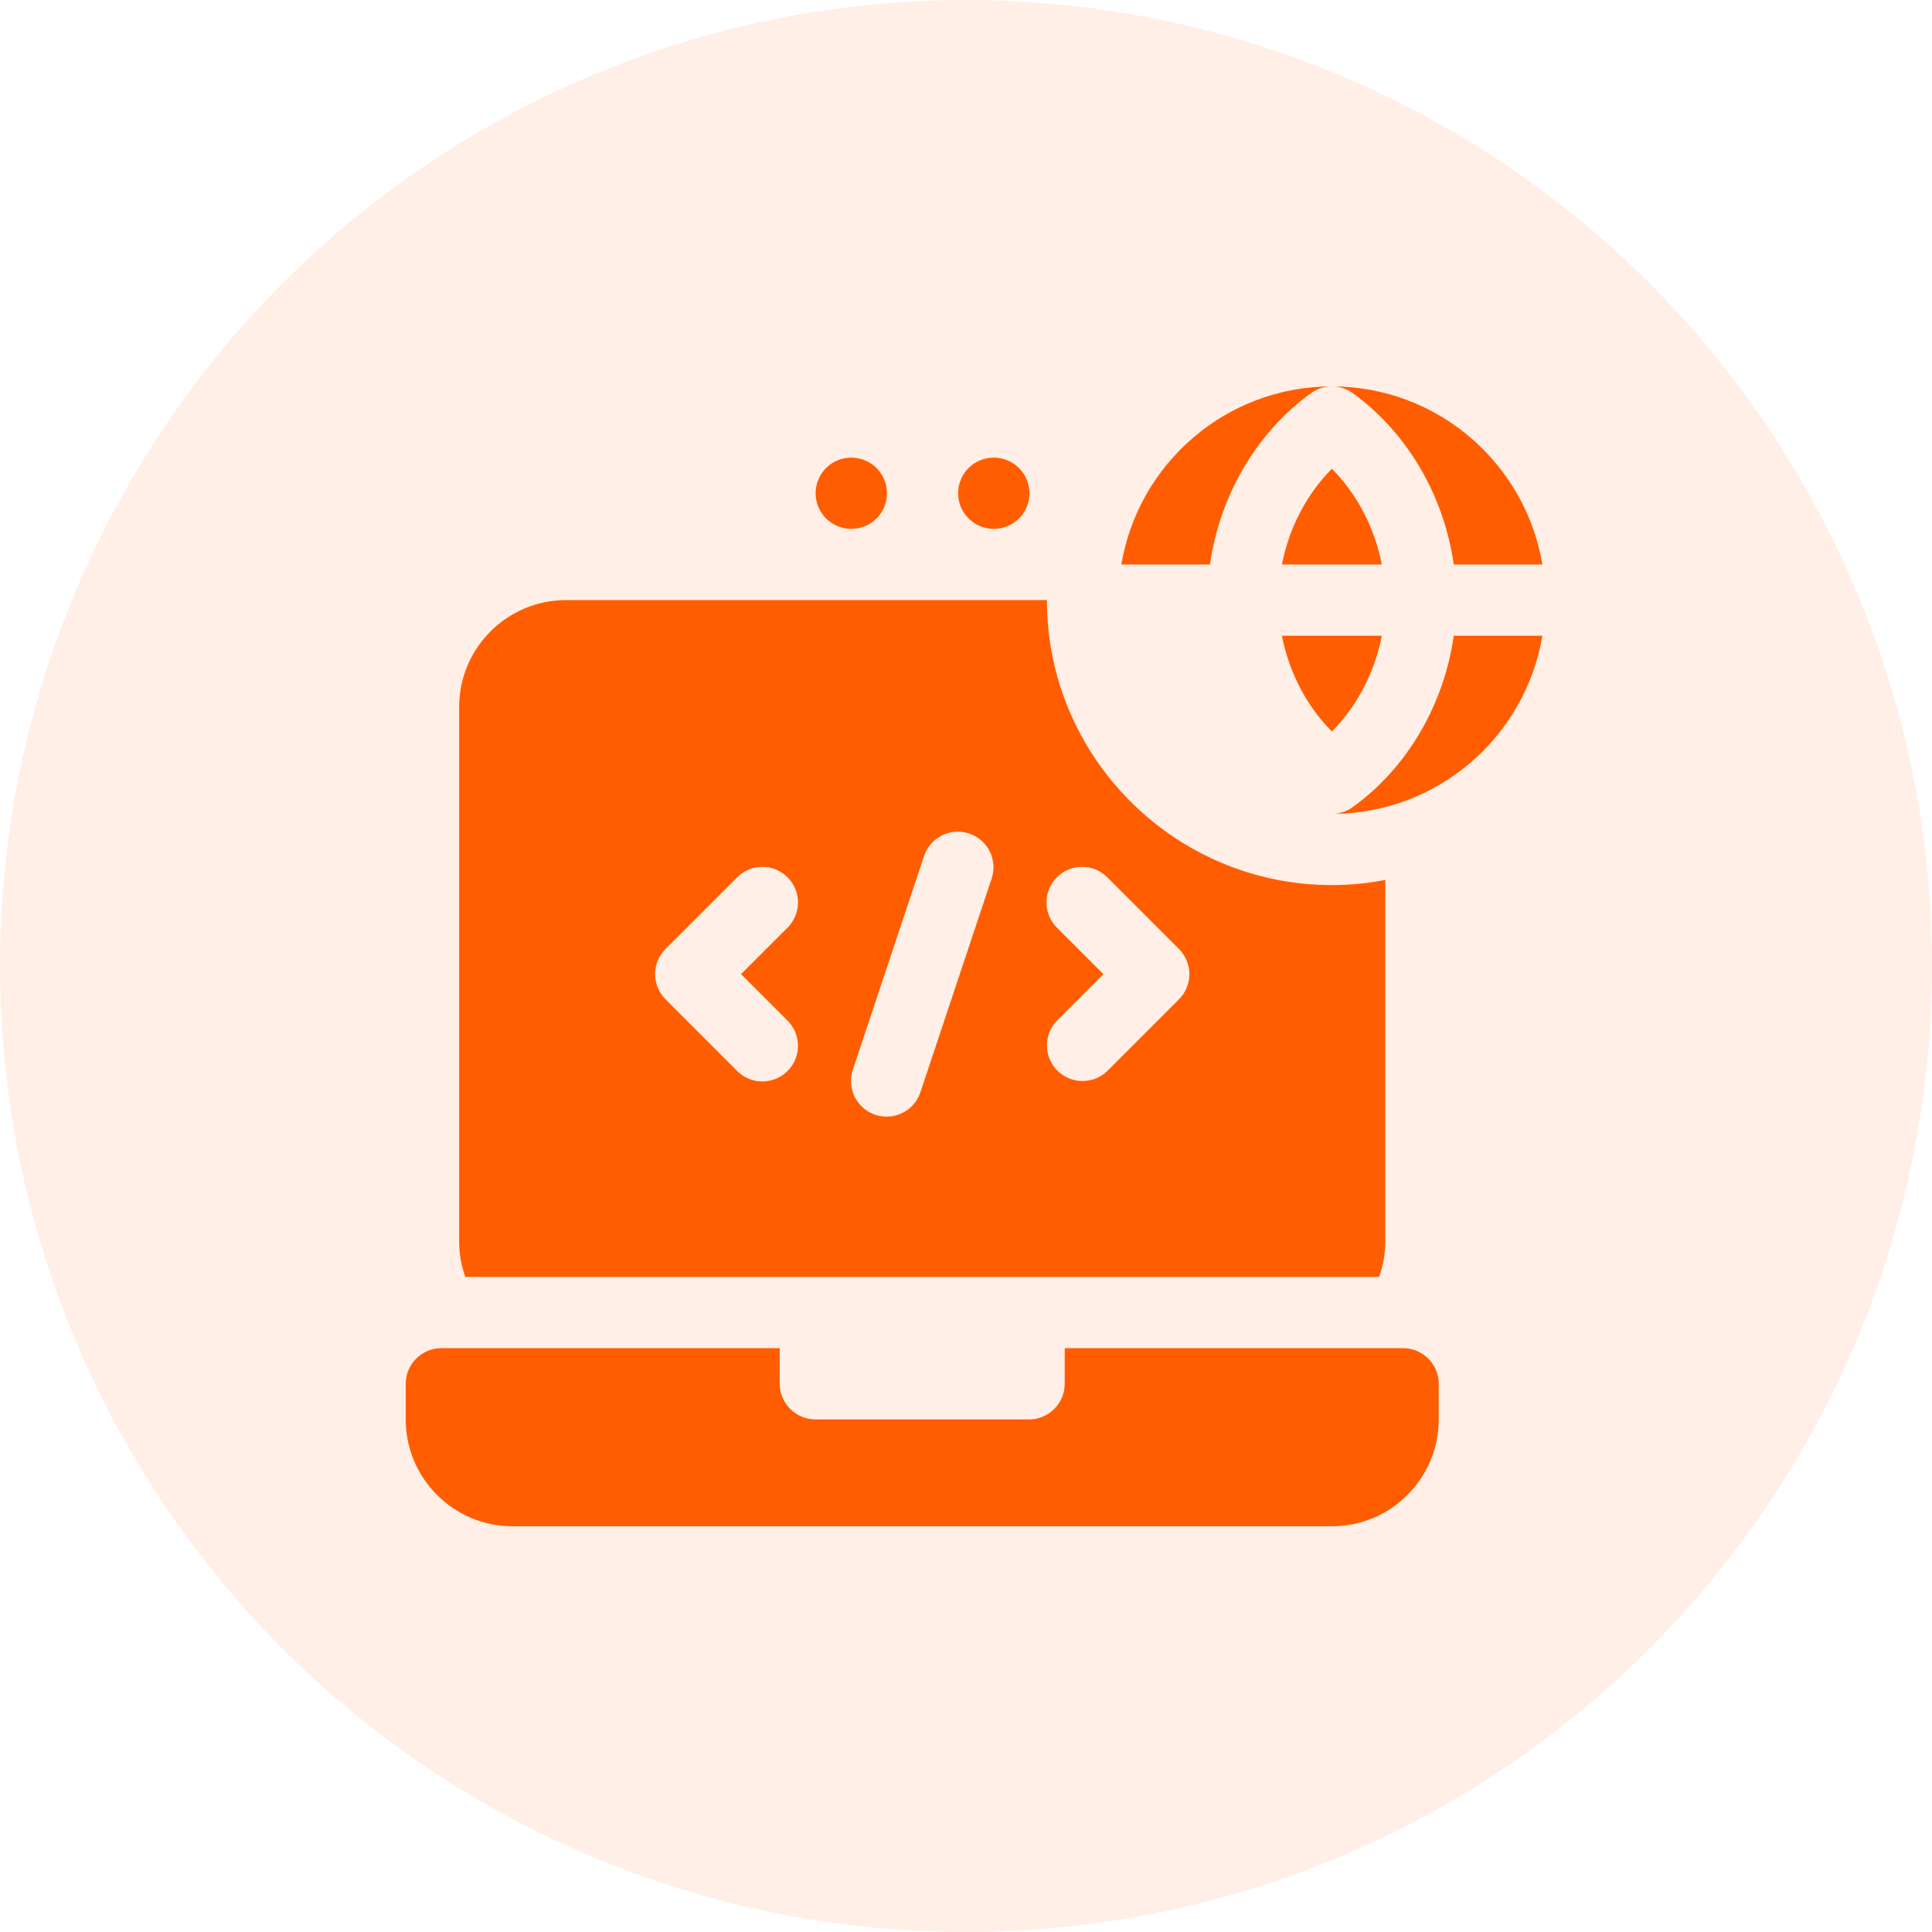
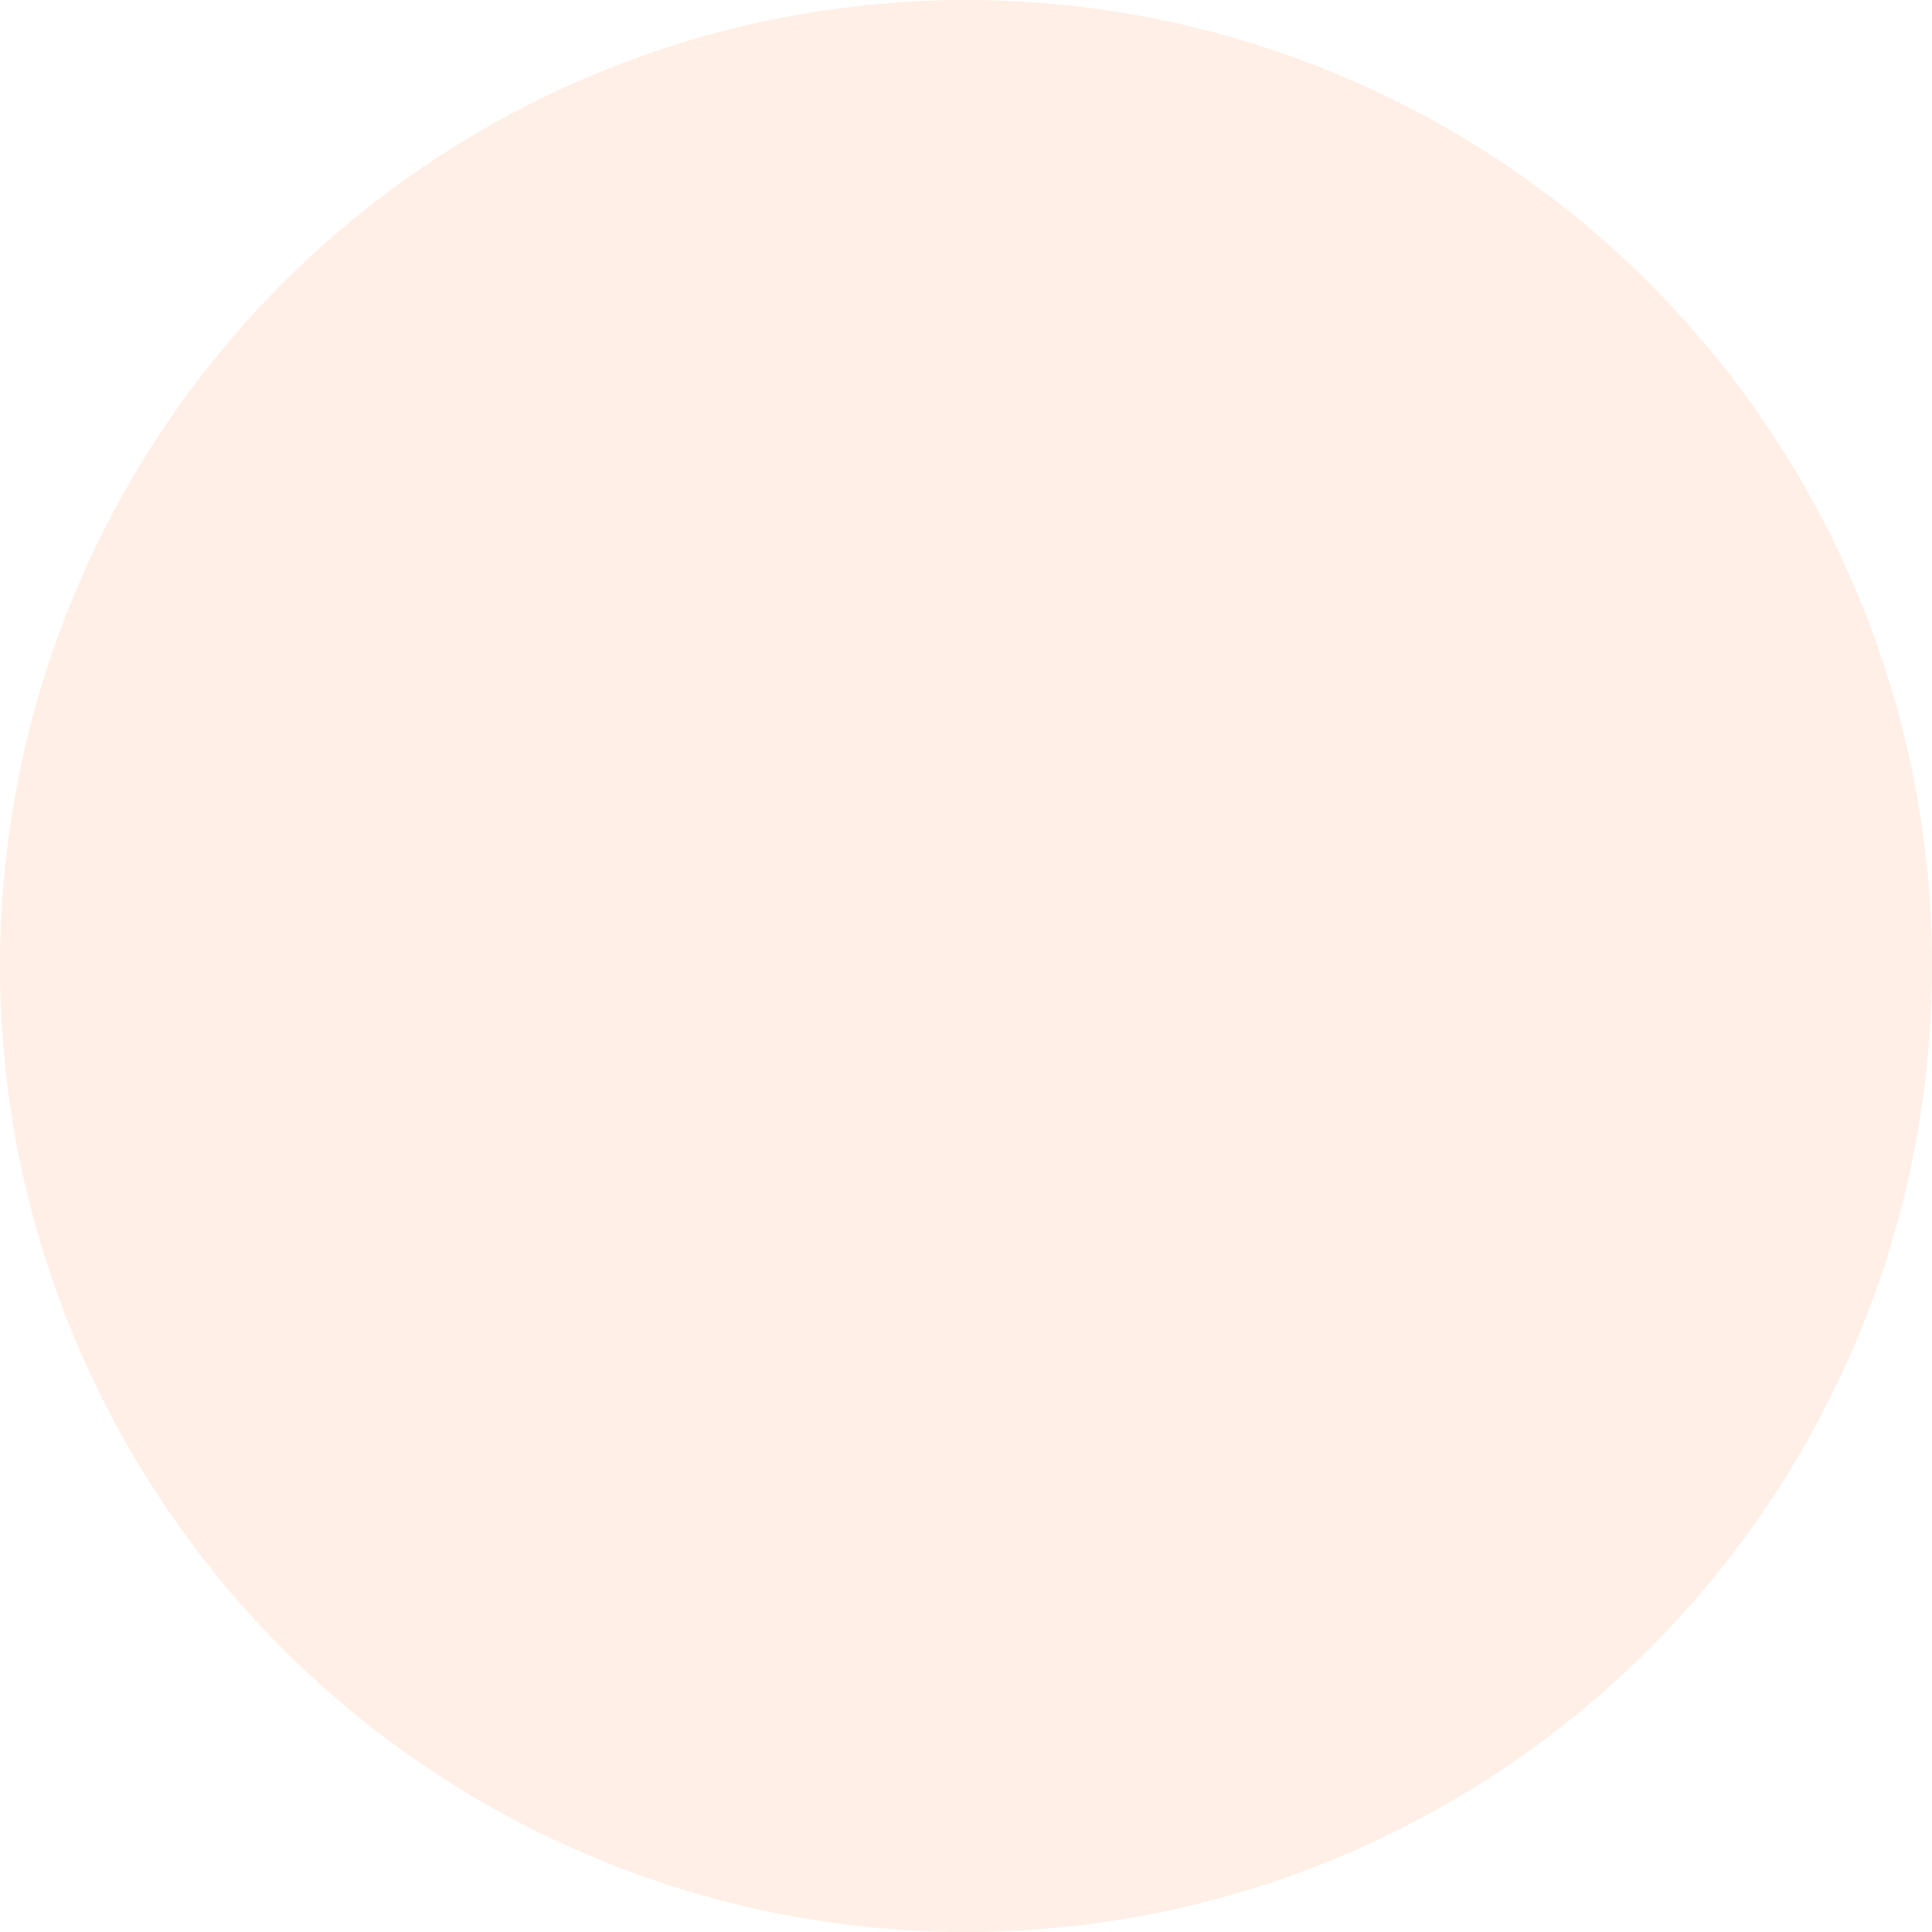
<svg xmlns="http://www.w3.org/2000/svg" width="100" height="100" viewBox="0 0 100 100" fill="none">
  <circle cx="50" cy="50" r="50" fill="#FF5D00" fill-opacity="0.1" />
-   <path d="M72.625 69.781H55.109V71.625C55.109 72.639 54.28 73.469 53.266 73.469H42.203C41.189 73.469 40.359 72.639 40.359 71.625V69.781H22.844C21.83 69.781 21 70.611 21 71.625V73.469C21 76.52 23.48 79 26.531 79H68.938C71.989 79 74.469 76.52 74.469 73.469V71.625C74.469 70.611 73.639 69.781 72.625 69.781ZM71.38 66.094C71.593 65.513 71.703 64.895 71.703 64.25V45.545C70.809 45.72 69.887 45.812 68.938 45.812C60.807 45.812 54.188 39.193 54.188 31.062H29.297C26.245 31.062 23.766 33.542 23.766 36.594V64.25C23.766 64.895 23.876 65.513 24.088 66.094H71.38ZM54.728 48.038C54.552 47.868 54.411 47.664 54.315 47.439C54.218 47.215 54.167 46.973 54.165 46.728C54.163 46.483 54.209 46.24 54.302 46.014C54.395 45.787 54.532 45.581 54.705 45.408C54.878 45.235 55.084 45.098 55.31 45.005C55.537 44.913 55.78 44.866 56.025 44.868C56.269 44.87 56.511 44.921 56.736 45.018C56.961 45.114 57.165 45.255 57.335 45.431L61.022 49.118C61.368 49.464 61.562 49.933 61.562 50.422C61.562 50.911 61.368 51.38 61.022 51.725L57.335 55.413C56.974 55.773 56.503 55.953 56.031 55.953C55.559 55.953 55.088 55.773 54.728 55.413C54.382 55.067 54.188 54.598 54.188 54.109C54.188 53.62 54.382 53.152 54.728 52.806L57.112 50.422L54.728 48.038ZM44.142 55.37L47.829 44.307C47.906 44.077 48.027 43.865 48.186 43.682C48.344 43.499 48.537 43.349 48.754 43.241C48.971 43.133 49.206 43.068 49.448 43.051C49.689 43.034 49.932 43.064 50.162 43.141C50.391 43.218 50.604 43.339 50.787 43.497C50.97 43.656 51.12 43.849 51.228 44.066C51.336 44.282 51.401 44.518 51.418 44.76C51.435 45.001 51.404 45.243 51.328 45.473L47.64 56.536C47.564 56.766 47.443 56.978 47.284 57.161C47.125 57.344 46.932 57.494 46.716 57.602C46.499 57.71 46.263 57.775 46.022 57.792C45.78 57.809 45.538 57.779 45.308 57.702C45.078 57.625 44.866 57.504 44.683 57.346C44.5 57.187 44.35 56.994 44.242 56.777C44.134 56.561 44.069 56.325 44.052 56.083C44.035 55.842 44.065 55.599 44.142 55.37ZM34.447 49.118L38.134 45.431C38.304 45.255 38.508 45.114 38.732 45.018C38.957 44.921 39.199 44.87 39.444 44.868C39.689 44.866 39.932 44.913 40.158 45.005C40.385 45.098 40.591 45.235 40.764 45.408C40.937 45.581 41.074 45.787 41.167 46.014C41.259 46.24 41.306 46.483 41.304 46.728C41.302 46.973 41.251 47.215 41.154 47.439C41.058 47.664 40.917 47.868 40.741 48.038L38.357 50.422L40.741 52.806C40.917 52.976 41.058 53.179 41.154 53.404C41.251 53.629 41.302 53.871 41.304 54.116C41.306 54.361 41.259 54.604 41.167 54.83C41.074 55.057 40.937 55.263 40.764 55.436C40.591 55.609 40.385 55.746 40.158 55.839C39.932 55.931 39.689 55.978 39.444 55.976C39.199 55.974 38.957 55.923 38.732 55.826C38.508 55.73 38.304 55.589 38.134 55.413L34.447 51.725C34.101 51.38 33.907 50.911 33.907 50.422C33.907 49.933 34.101 49.464 34.447 49.118ZM51.44 27.375C51.929 27.375 52.398 27.181 52.744 26.835C53.09 26.489 53.284 26.02 53.284 25.531C53.284 25.042 53.09 24.573 52.744 24.227C52.398 23.882 51.929 23.688 51.44 23.688H51.431C50.413 23.688 49.592 24.514 49.592 25.531C49.592 26.549 50.422 27.375 51.44 27.375ZM44.065 27.375C44.554 27.375 45.023 27.181 45.369 26.835C45.715 26.489 45.909 26.02 45.909 25.531C45.909 25.042 45.715 24.573 45.369 24.227C45.023 23.882 44.554 23.688 44.065 23.688H44.056C43.038 23.688 42.217 24.514 42.217 25.531C42.217 26.549 43.047 27.375 44.065 27.375ZM68.938 37.864C70.248 36.543 71.157 34.792 71.522 32.906H66.352C66.718 34.792 67.627 36.543 68.938 37.864ZM71.522 29.219C71.157 27.333 70.248 25.582 68.938 24.261C67.627 25.582 66.718 27.333 66.353 29.219H71.522ZM70.014 41.778C69.701 42.004 69.324 42.125 68.938 42.125C74.417 42.125 78.955 38.136 79.834 32.906H75.247C74.746 36.452 72.844 39.743 70.014 41.778ZM75.247 29.219H79.834C78.955 23.99 74.42 20.003 68.942 20C69.318 20.001 69.694 20.116 70.014 20.347C72.844 22.382 74.746 25.673 75.247 29.219ZM67.861 20.347C68.181 20.116 68.557 20.001 68.933 20C63.455 20.003 58.92 23.99 58.041 29.219H62.628C63.129 25.673 65.031 22.382 67.861 20.347Z" fill="#FF5D00" />
</svg>